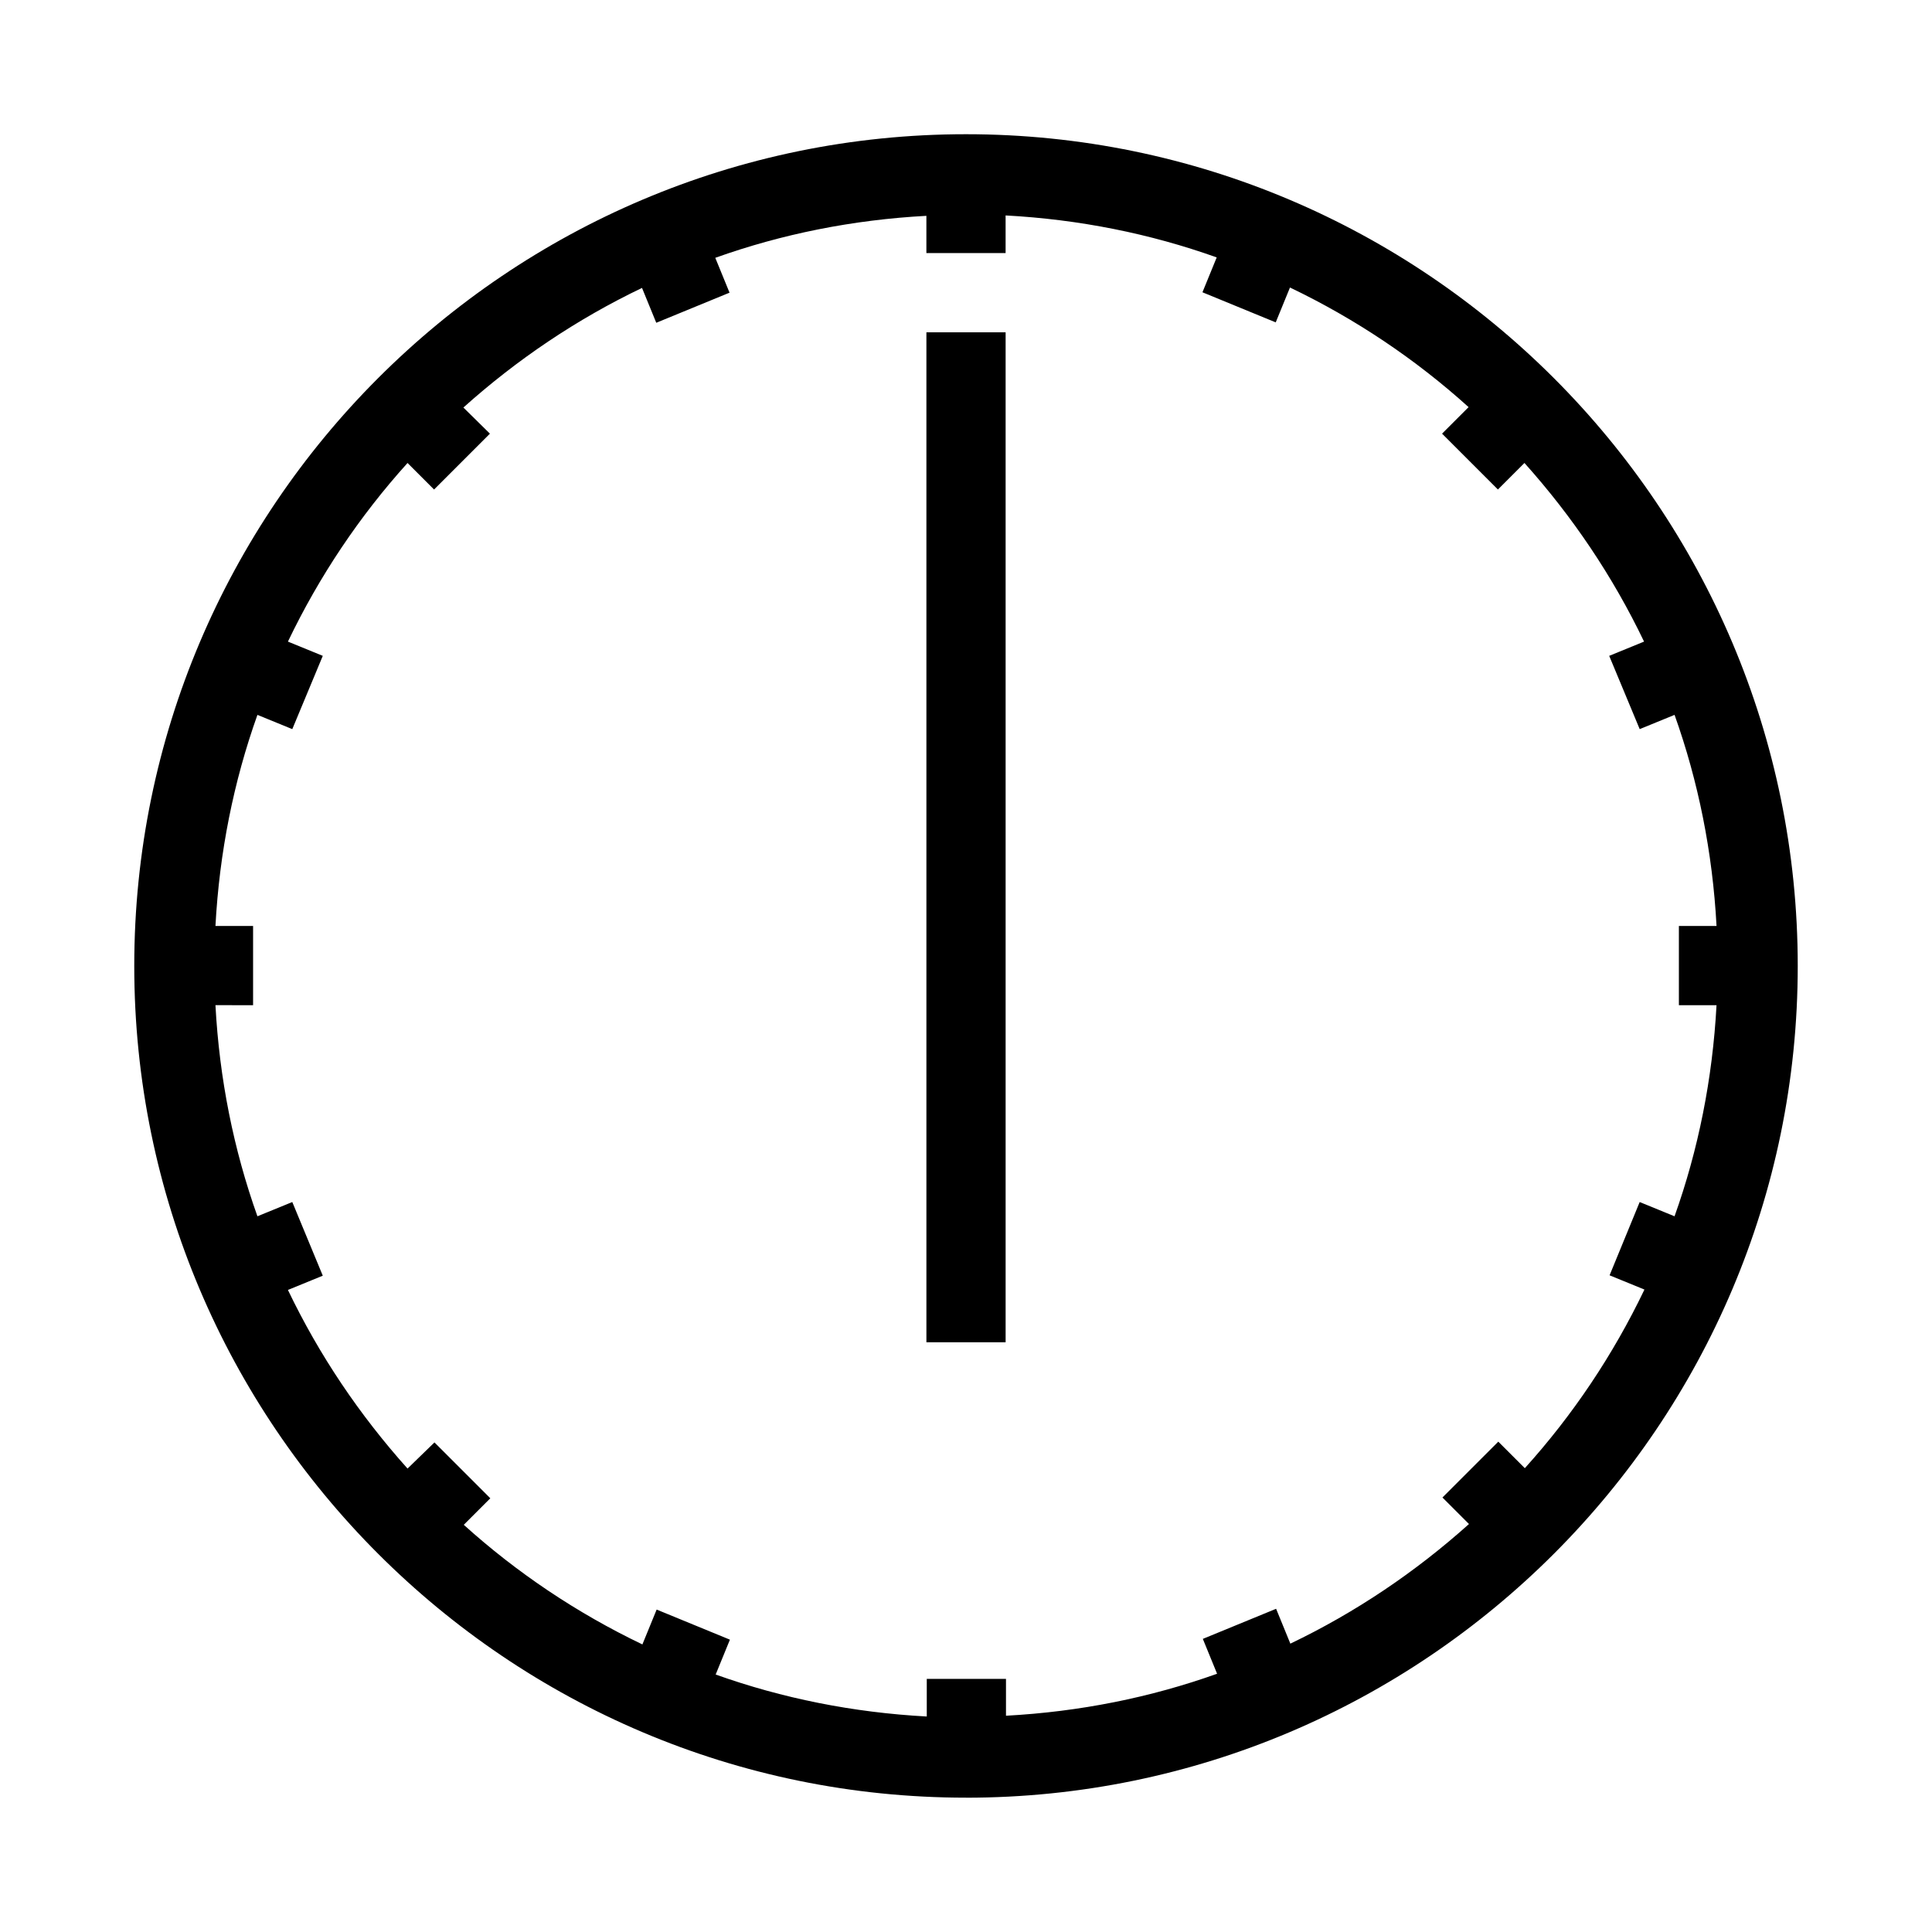
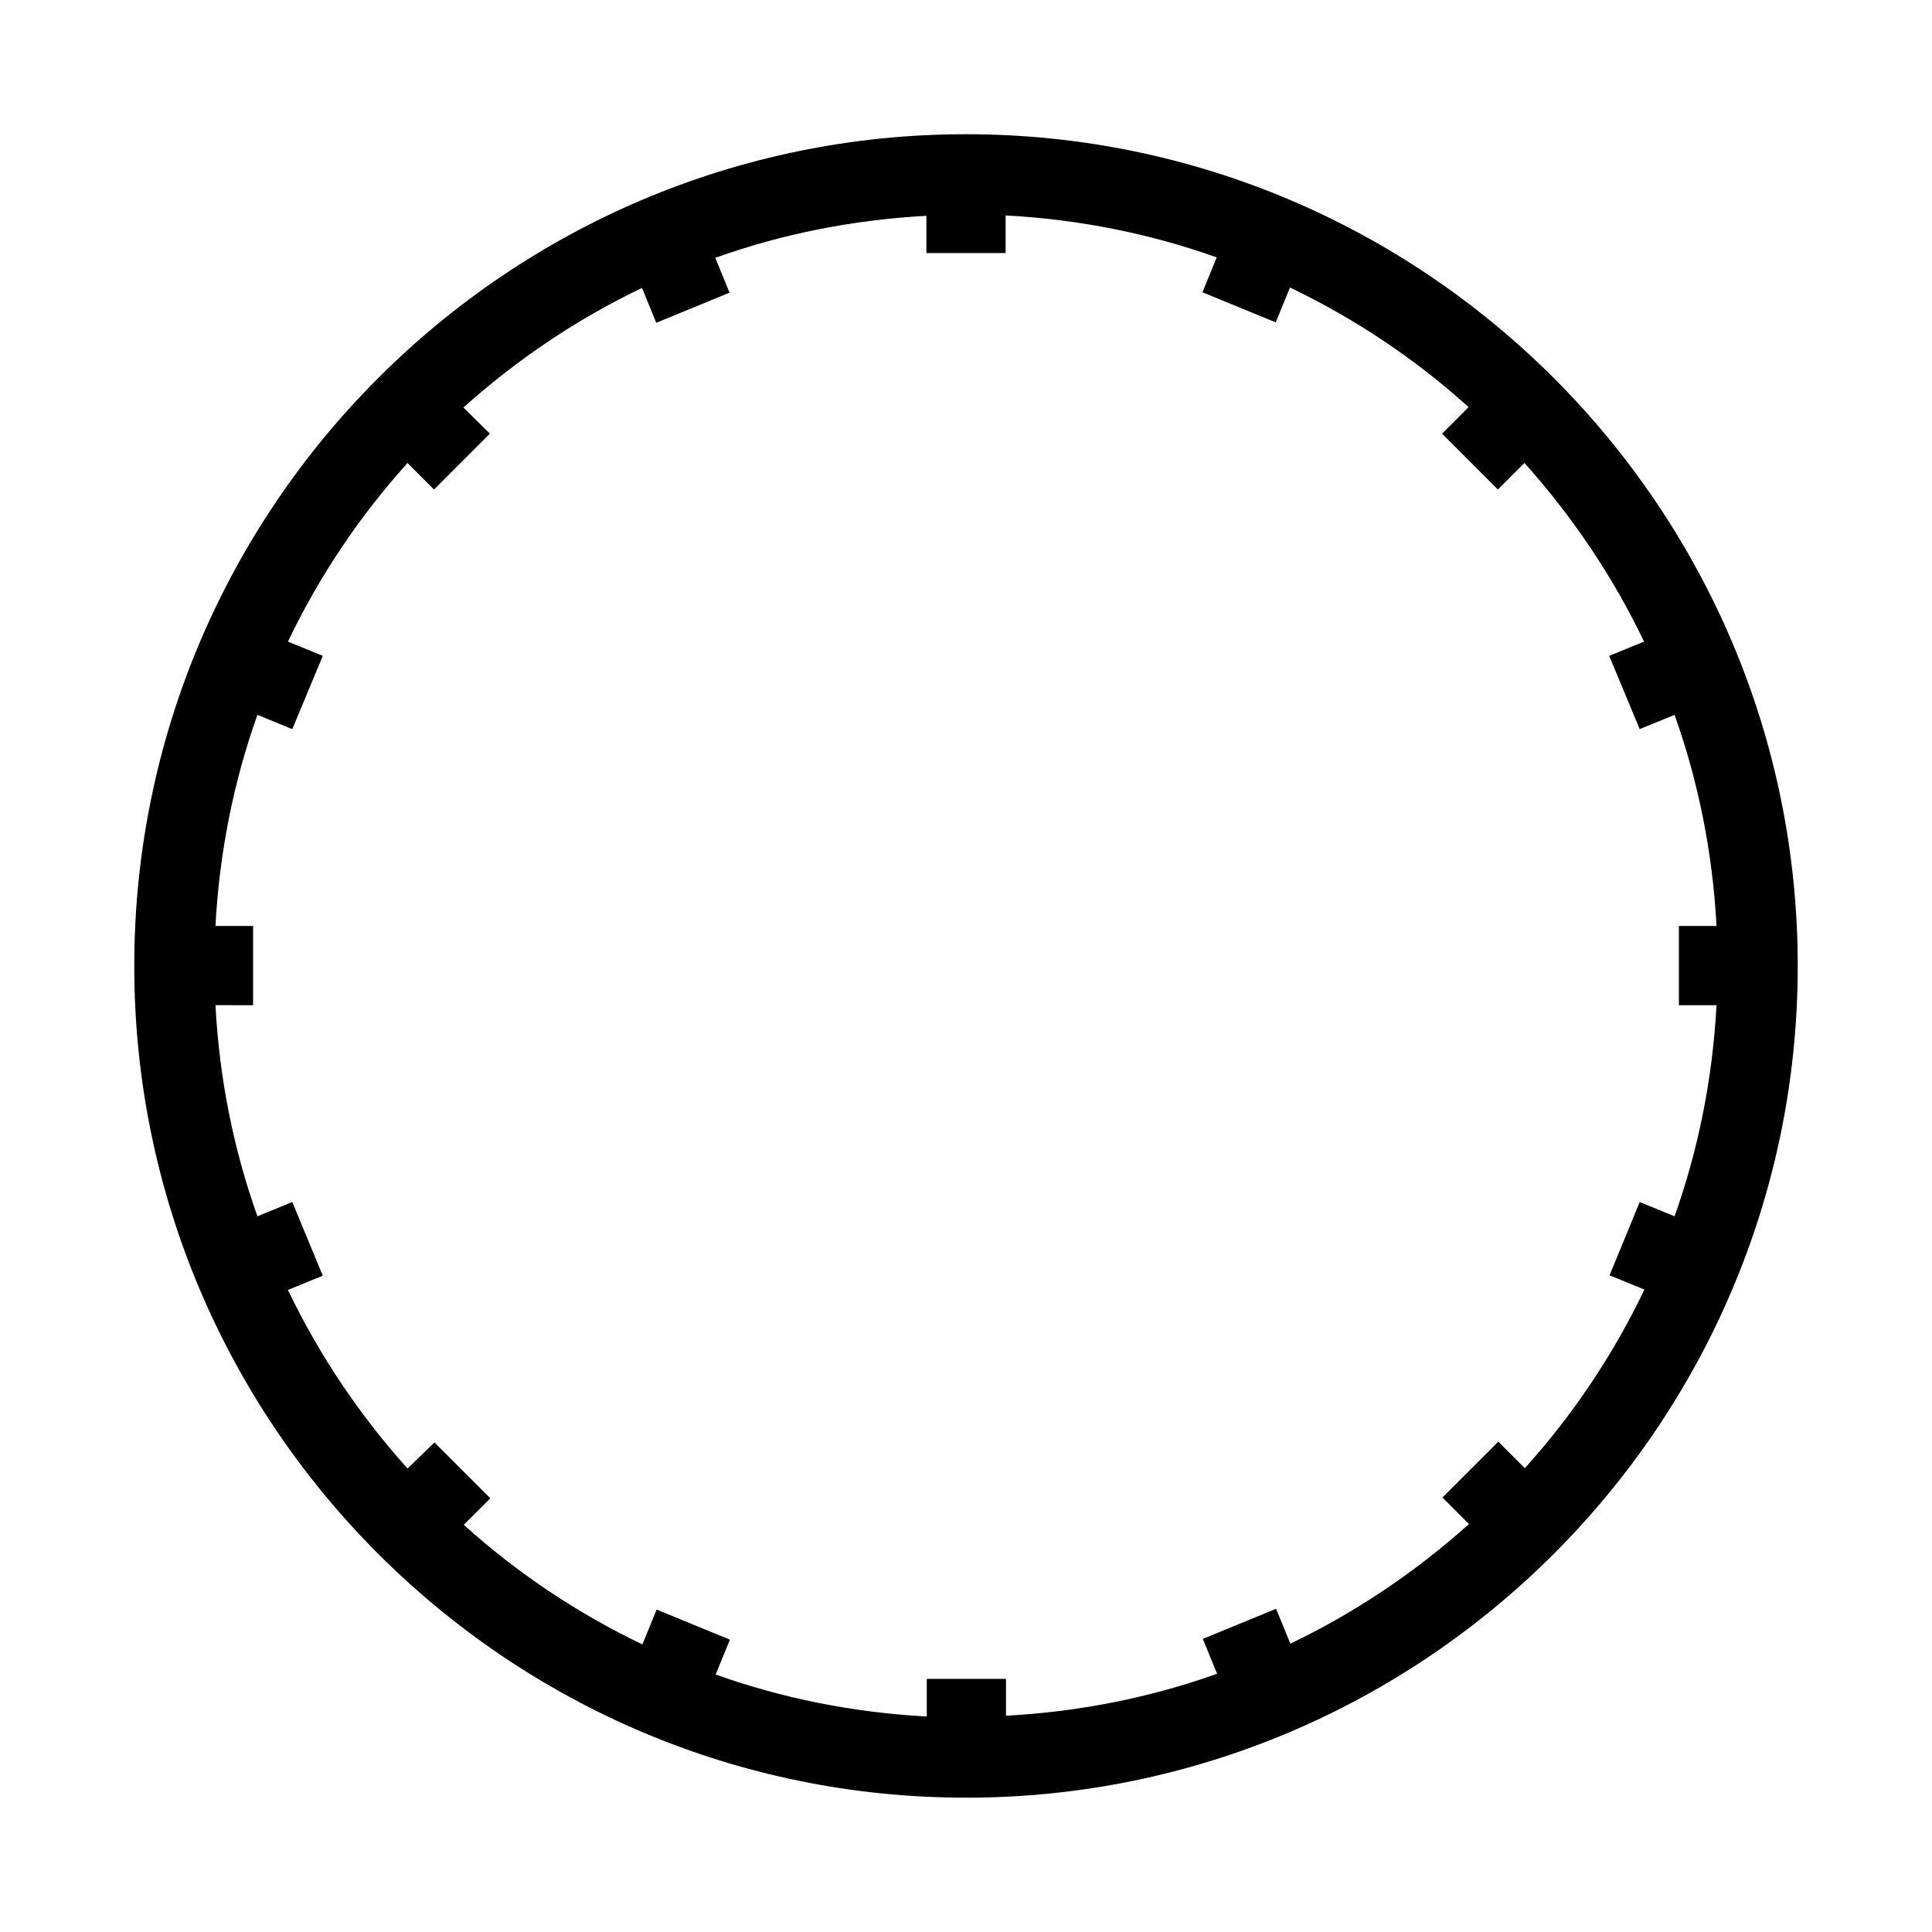
<svg xmlns="http://www.w3.org/2000/svg" fill="#000000" width="800px" height="800px" version="1.1" viewBox="144 144 512 512">
  <g>
    <path d="m400 620.41c121.54 0 220.42-98.871 220.42-220.42 0-121.54-98.871-220.42-220.42-220.42-121.55 0.004-220.42 98.875-220.42 220.42 0 121.54 98.871 220.41 220.42 220.41zm-178.54-157.86-9.238 3.777c-6.297-17.633-10.078-36.422-11.125-55.945l9.973 0.004v-20.992h-9.973c1.051-19.523 4.828-38.309 11.125-55.945l9.238 3.777 8.082-19.418-9.238-3.777c8.293-17.32 18.996-33.273 31.699-47.336l7.031 7.031 14.801-14.801-7.031-6.926c14.168-12.699 30.02-23.406 47.336-31.699l3.777 9.238 19.418-7.977-3.777-9.238c17.633-6.297 36.422-10.078 55.945-11.125v9.867h20.992v-9.973c19.523 1.051 38.309 4.828 55.945 11.125l-3.777 9.238 19.418 7.977 3.777-9.238c17.32 8.293 33.273 18.996 47.336 31.699l-7.031 7.031 14.801 14.801 7.031-7.031c12.699 14.168 23.406 30.02 31.699 47.336l-9.238 3.777 8.082 19.418 9.238-3.777c6.297 17.633 10.078 36.422 11.125 55.945h-9.977v20.992h9.973c-1.051 19.523-4.828 38.309-11.125 55.945l-9.238-3.777-7.977 19.418 9.238 3.777c-8.293 17.32-18.996 33.273-31.699 47.336l-7.031-7.031-14.801 14.801 7.031 7.031c-14.168 12.699-30.02 23.406-47.336 31.699l-3.777-9.238-19.418 7.977 3.777 9.238c-17.633 6.297-36.422 10.078-55.945 11.125v-9.766h-20.992v9.973c-19.523-1.051-38.309-4.828-55.945-11.125l3.777-9.238-19.418-7.977-3.777 9.238c-17.32-8.293-33.273-18.996-47.336-31.699l7.031-7.031-14.801-14.801-7.133 6.926c-12.699-14.168-23.406-30.02-31.699-47.336l9.238-3.777z" />
-     <path d="m410.5 300.29v-68.223h-20.992v267.65h20.992z" />
  </g>
</svg>